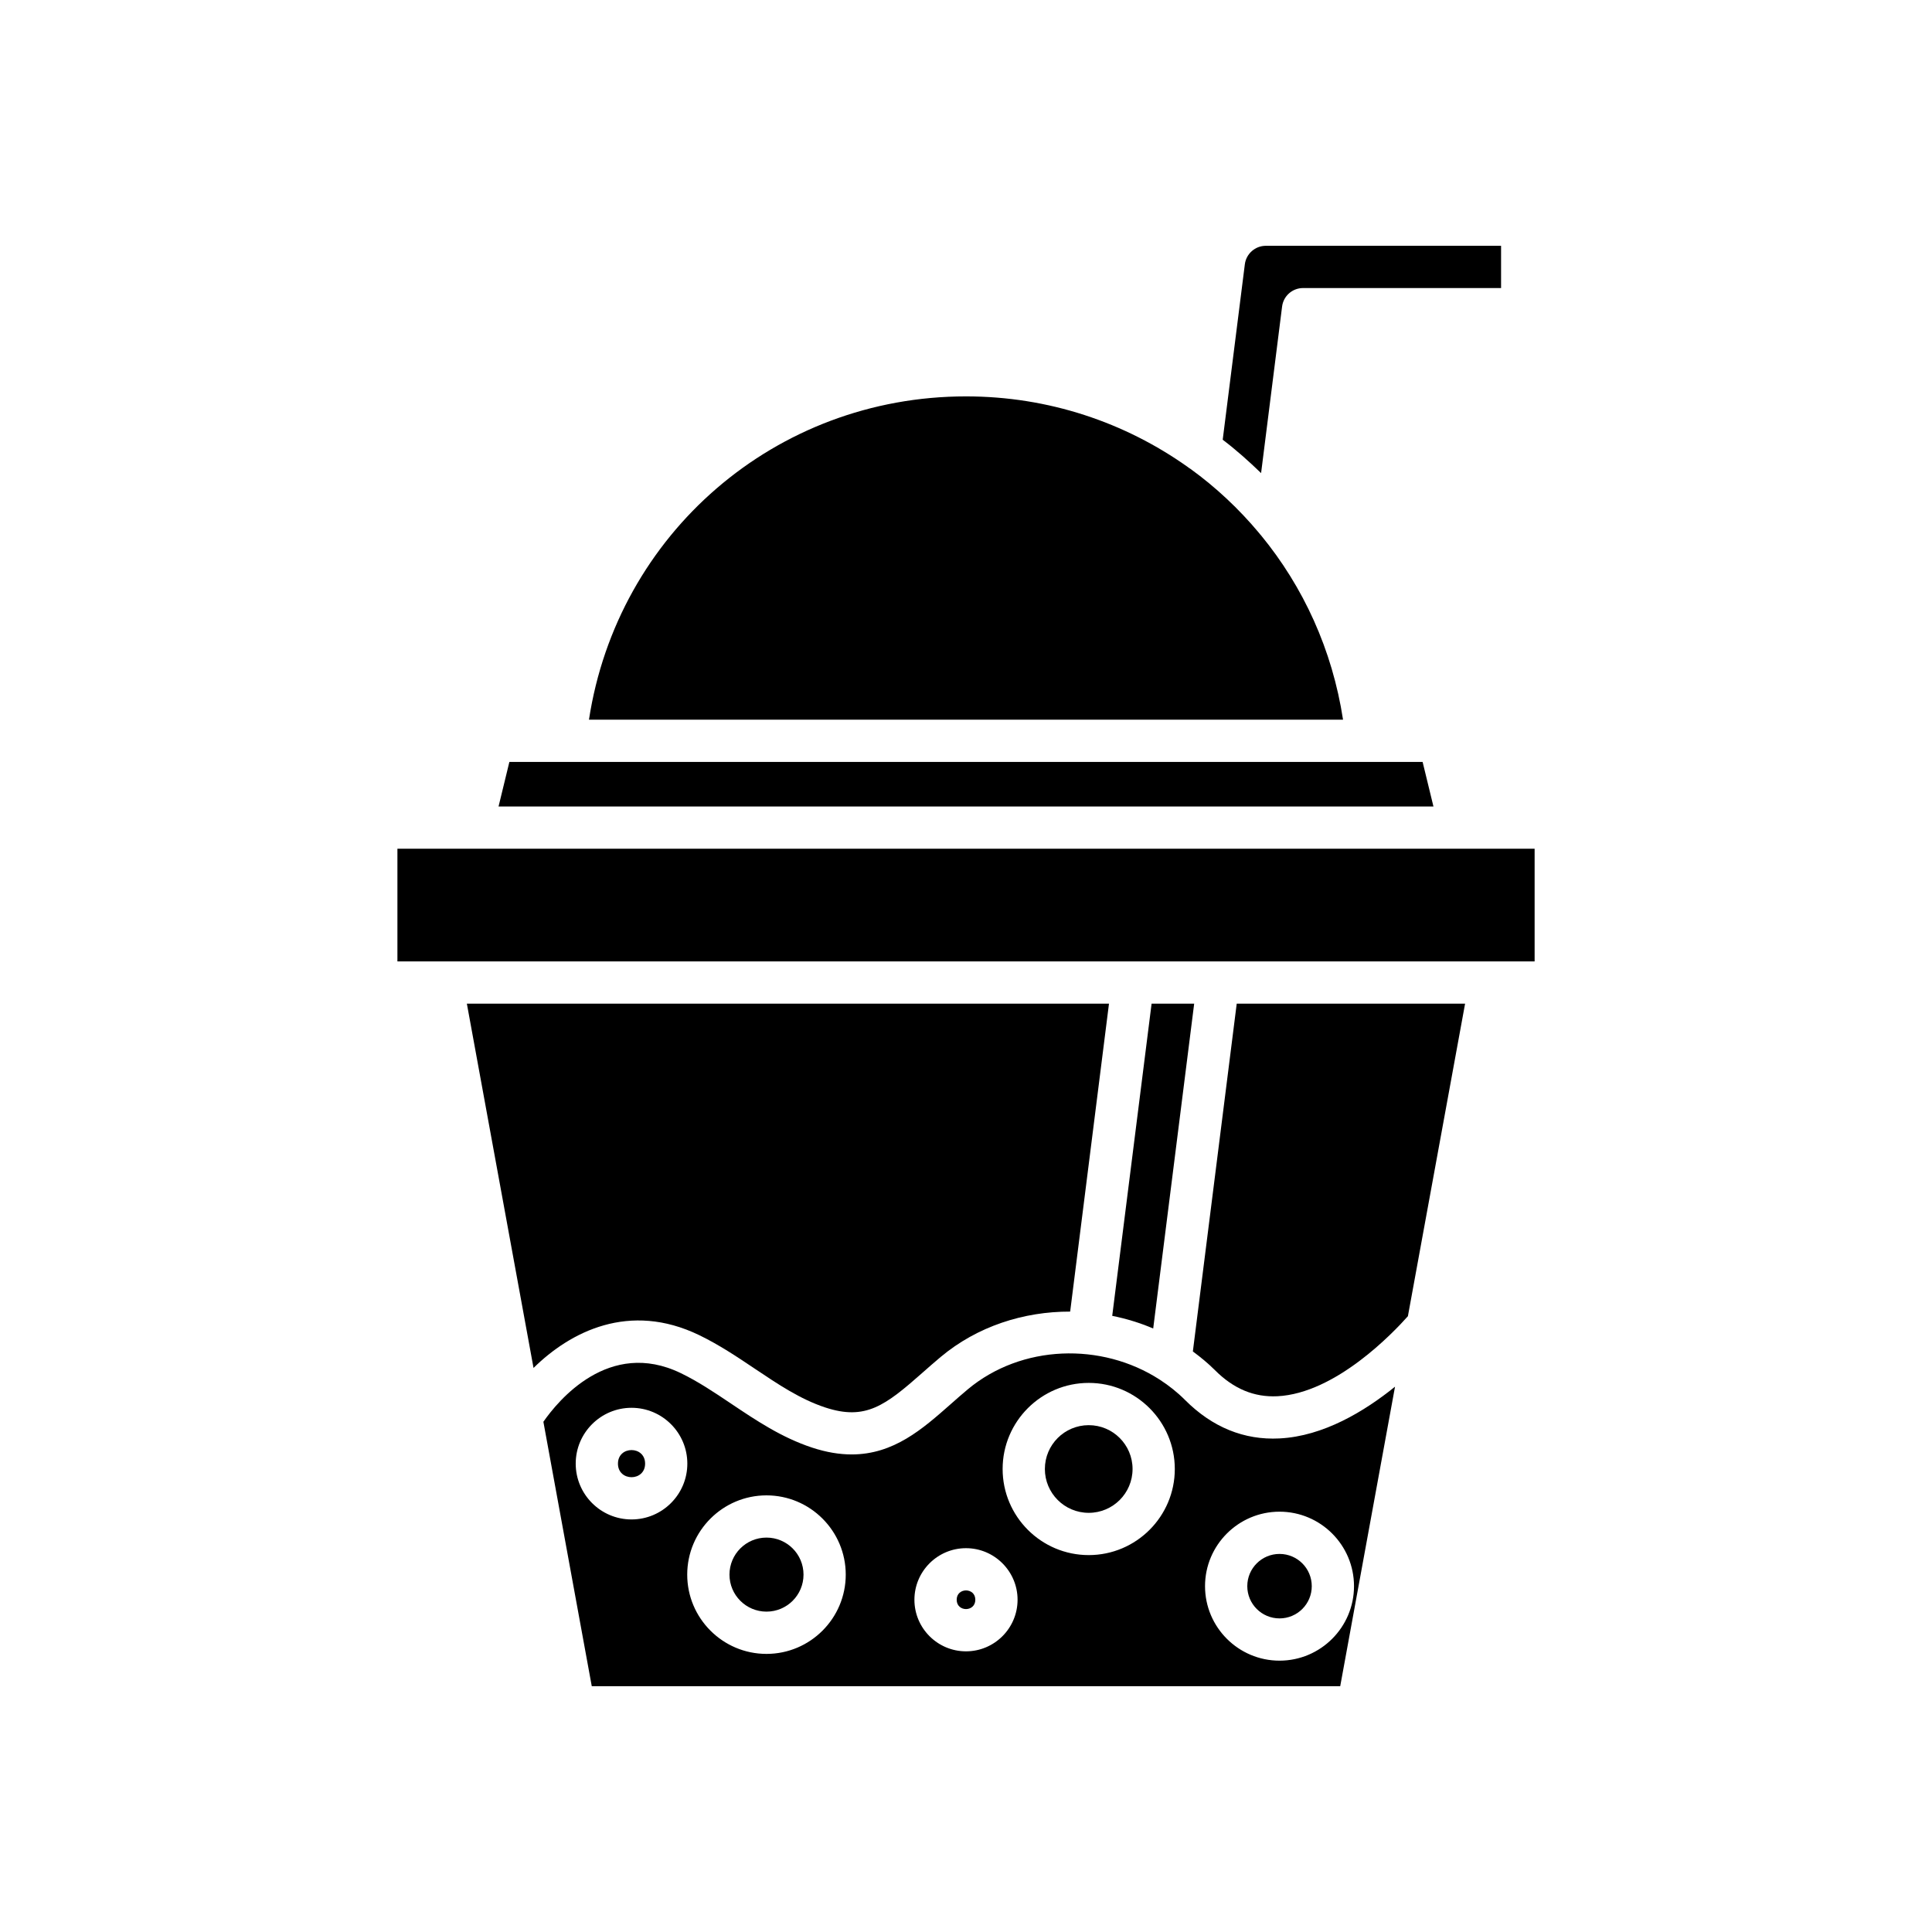
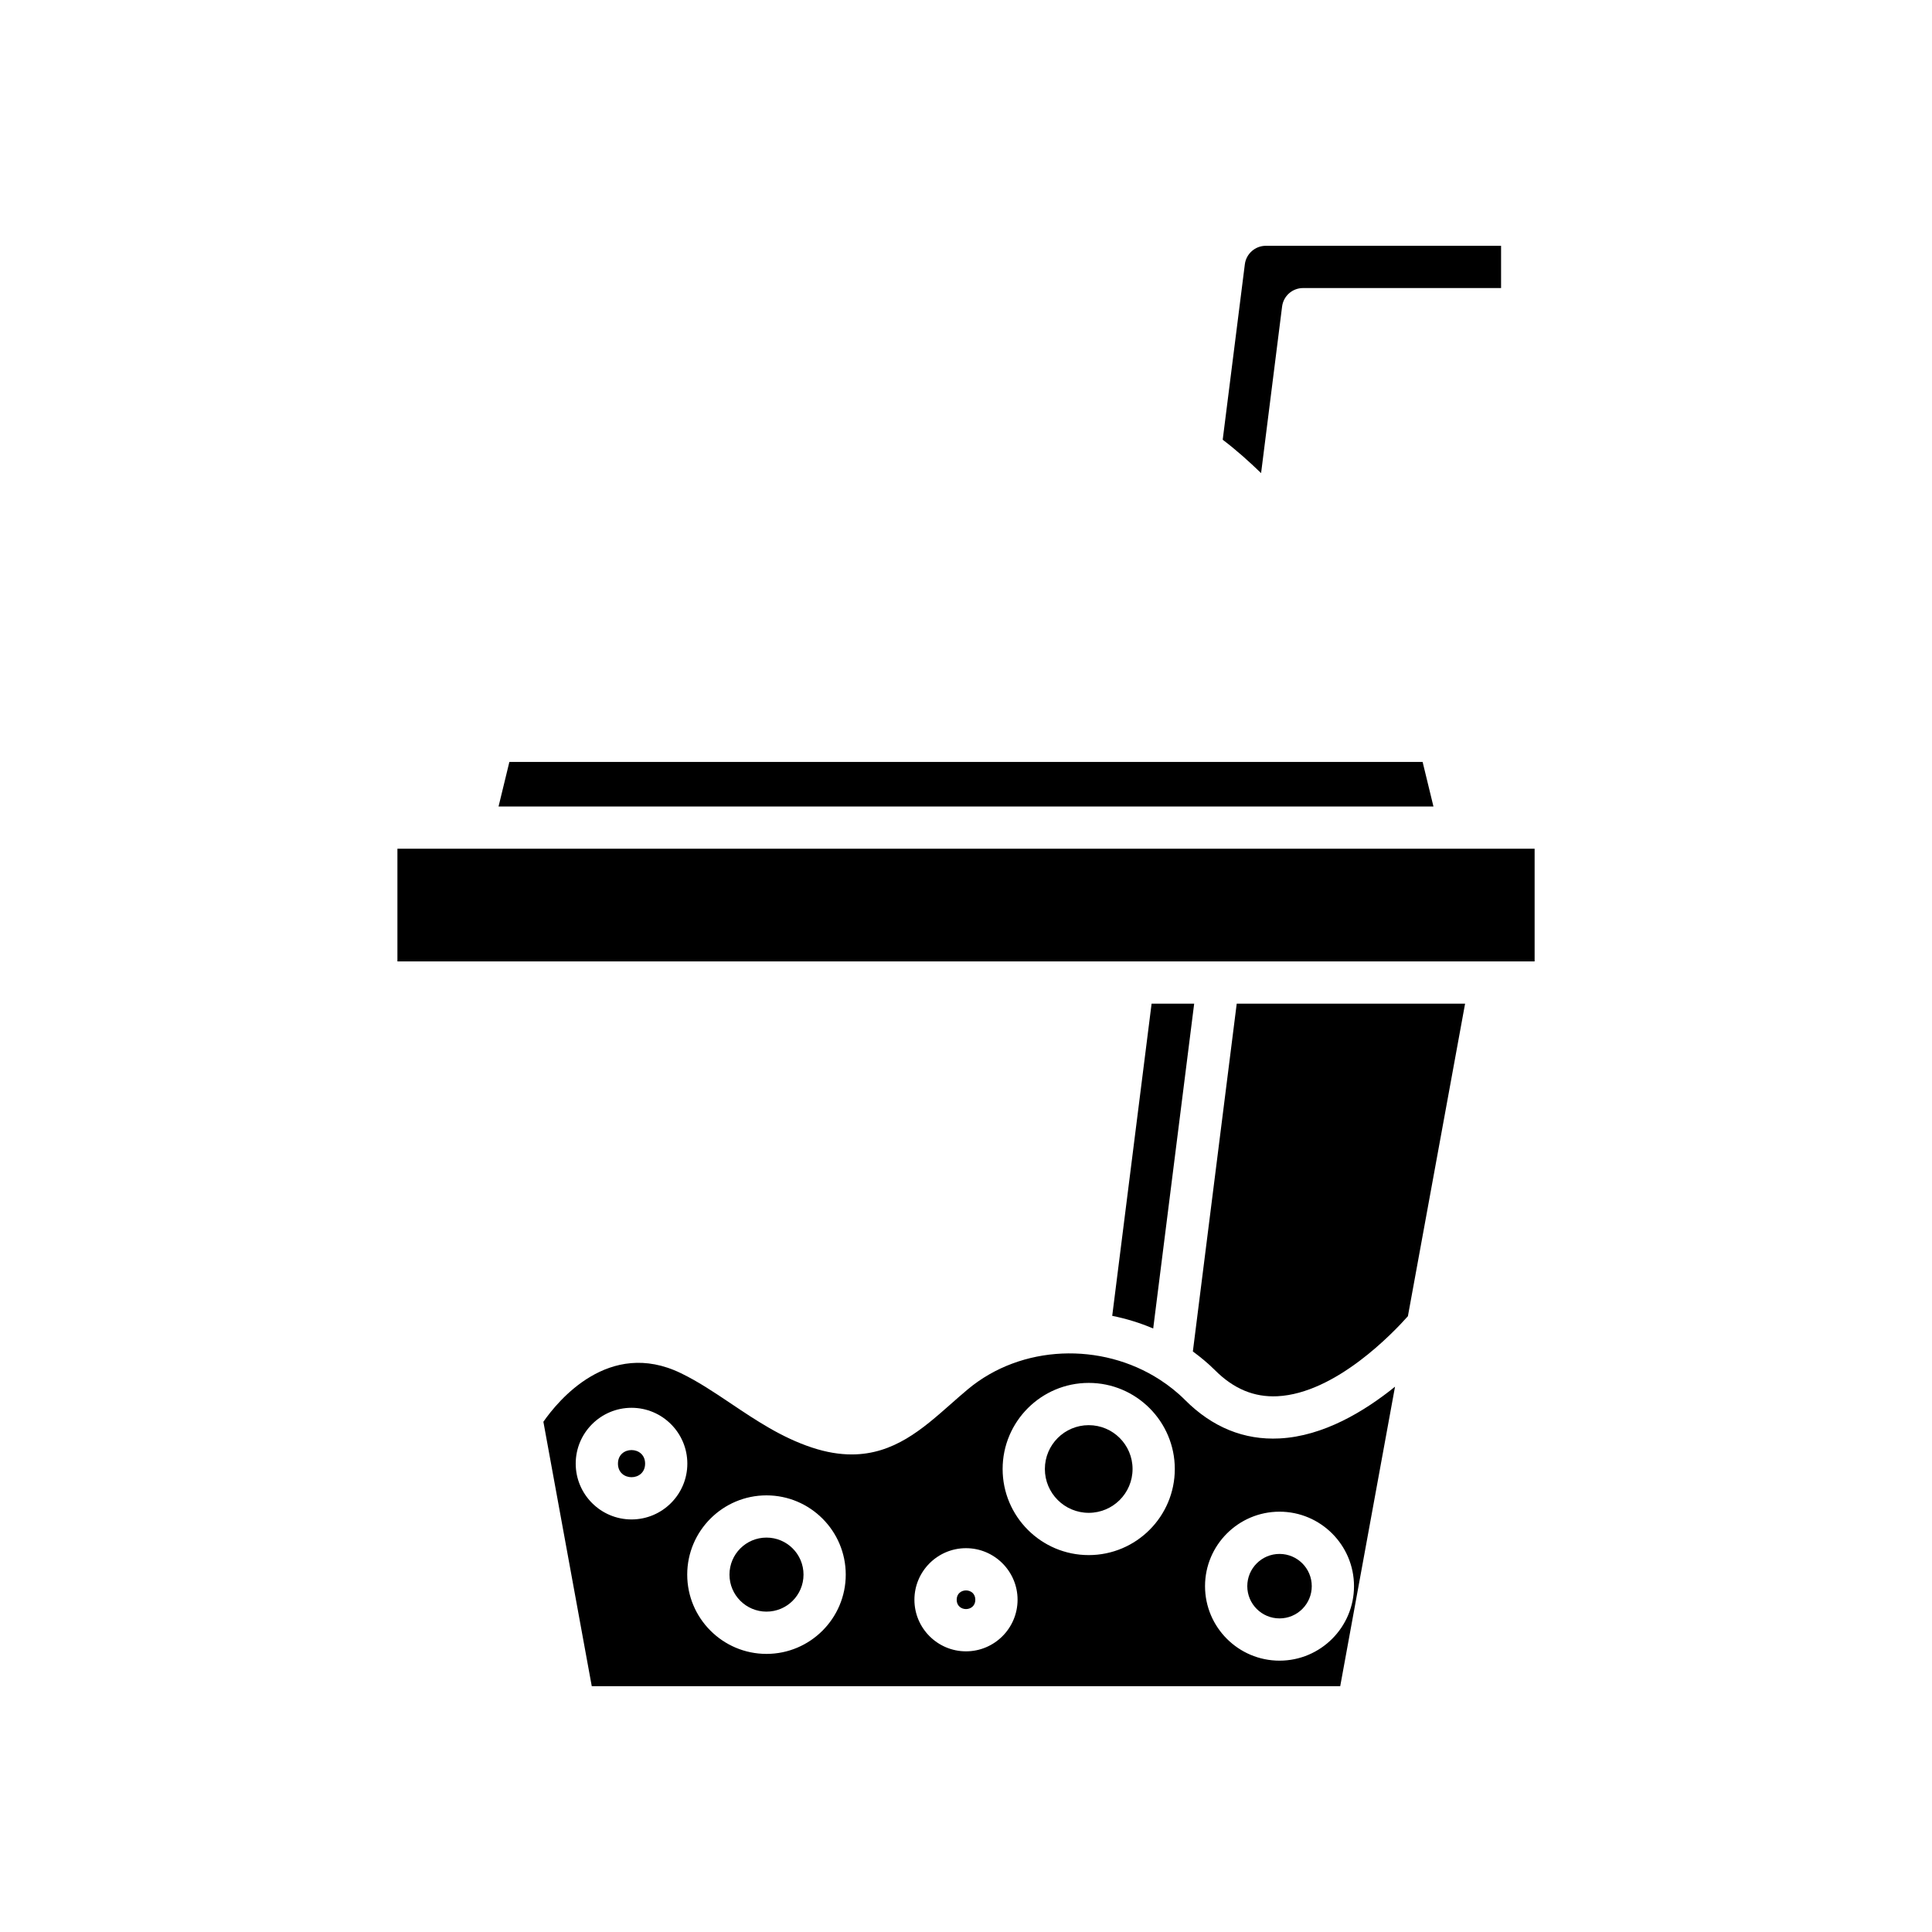
<svg xmlns="http://www.w3.org/2000/svg" fill="#000000" width="800px" height="800px" version="1.1" viewBox="144 144 512 512">
  <g>
    <path d="m541.8 209.14h-62.348c-2.816 0-5.203 2.106-5.555 4.894l-5.867 46.5c3.59 2.715 6.938 5.719 10.172 8.844l5.566-44.145c0.352-2.801 2.734-4.898 5.555-4.898h52.477z" />
-     <path d="m300.08 334.73h199.84c-2.836-18.535-10.523-35.219-21.734-48.859-0.188-0.203-0.363-0.395-0.52-0.621-5.344-6.394-11.43-12.109-18.176-16.992-0.277-0.145-0.504-0.332-0.746-0.516-16.586-11.773-36.832-18.695-58.742-18.695-50.52 0-92.383 36.438-99.922 85.684z" />
    <path d="m276.12 357.73h247.76l-2.871-11.805h-242.02z" />
-     <path d="m285.39 506.52c9.758-9.605 25.383-17.652 43.906-8.695 5.273 2.551 10.082 5.773 14.727 8.891 6.207 4.164 12.07 8.098 18.66 10.273 10.711 3.535 15.926-0.504 25.812-9.23 1.547-1.363 3.133-2.762 4.793-4.152 9.715-8.121 22.008-12.051 34.316-12.02l10.289-81.605h-170.17z" />
    <path d="m438.75 492.71c3.715 0.754 7.363 1.855 10.859 3.359l10.859-86.086h-11.285z" />
    <path d="m482.5 514.02c15.461-0.75 30.805-16.922 34.609-21.215l15.156-82.828h-60.52l-11.625 92.172c2.051 1.516 4.035 3.137 5.867 4.973 4.941 4.945 10.363 7.191 16.512 6.898z" />
    <path d="m249.32 368.92h301.37v29.863h-301.37z" />
    <path d="m444.14 533.3c0 6.418-5.203 11.617-11.617 11.617-6.418 0-11.621-5.199-11.621-11.617s5.203-11.617 11.621-11.617c6.414 0 11.617 5.199 11.617 11.617" />
    <path d="m356.94 561.29c0 5.418-4.391 9.809-9.812 9.809-5.418 0-9.809-4.391-9.809-9.809 0-5.422 4.391-9.812 9.809-9.812 5.422 0 9.812 4.391 9.812 9.812" />
    <path d="m314.96 531.88c0 4.793-7.195 4.793-7.195 0 0-4.797 7.195-4.797 7.195 0" />
    <path d="m491.63 564.35c0 4.719-3.824 8.543-8.543 8.543s-8.543-3.824-8.543-8.543 3.824-8.543 8.543-8.543 8.543 3.824 8.543 8.543" />
    <path d="m400.47 512.19c-1.586 1.324-3.098 2.66-4.57 3.961-7.434 6.559-15.066 13.289-26.203 13.289-3.191 0-6.676-0.551-10.523-1.824-8.043-2.656-14.828-7.207-21.387-11.609-4.523-3.035-8.797-5.902-13.363-8.109-19.066-9.23-32.613 7.402-36.422 12.887l12.82 70.07h198.35l14.523-79.371c-8.016 6.481-18.953 13.137-30.621 13.715-9.383 0.477-17.801-2.957-25.004-10.168-2.051-2.055-4.301-3.836-6.684-5.383-0.031-0.016-0.059-0.035-0.09-0.055-15.379-9.93-36.605-9.293-50.828 2.598zm-89.109 34.477c-8.156 0-14.793-6.637-14.793-14.793s6.637-14.793 14.793-14.793 14.789 6.637 14.789 14.793c0.004 8.156-6.633 14.793-14.789 14.793zm35.766 35.633c-11.582 0-21.008-9.426-21.008-21.008s9.426-21.004 21.008-21.004c11.582 0 21.004 9.422 21.004 21.004s-9.422 21.008-21.004 21.008zm135.96-37.688c10.883 0 19.738 8.855 19.738 19.738 0 10.883-8.855 19.742-19.738 19.742-10.883 0-19.742-8.855-19.742-19.742 0-10.883 8.859-19.738 19.742-19.738zm-83.09 37.008c-7.535 0-13.668-6.133-13.668-13.668s6.133-13.668 13.668-13.668 13.668 6.133 13.668 13.668c-0.004 7.539-6.133 13.668-13.668 13.668zm55.336-48.32c0 12.582-10.234 22.816-22.812 22.816-12.582 0-22.816-10.234-22.816-22.816s10.234-22.816 22.816-22.816c12.578 0 22.812 10.234 22.812 22.816z" />
    <path d="m402.47 567.95c0 3.293-4.941 3.293-4.941 0 0-3.297 4.941-3.297 4.941 0" />
  </g>
</svg>